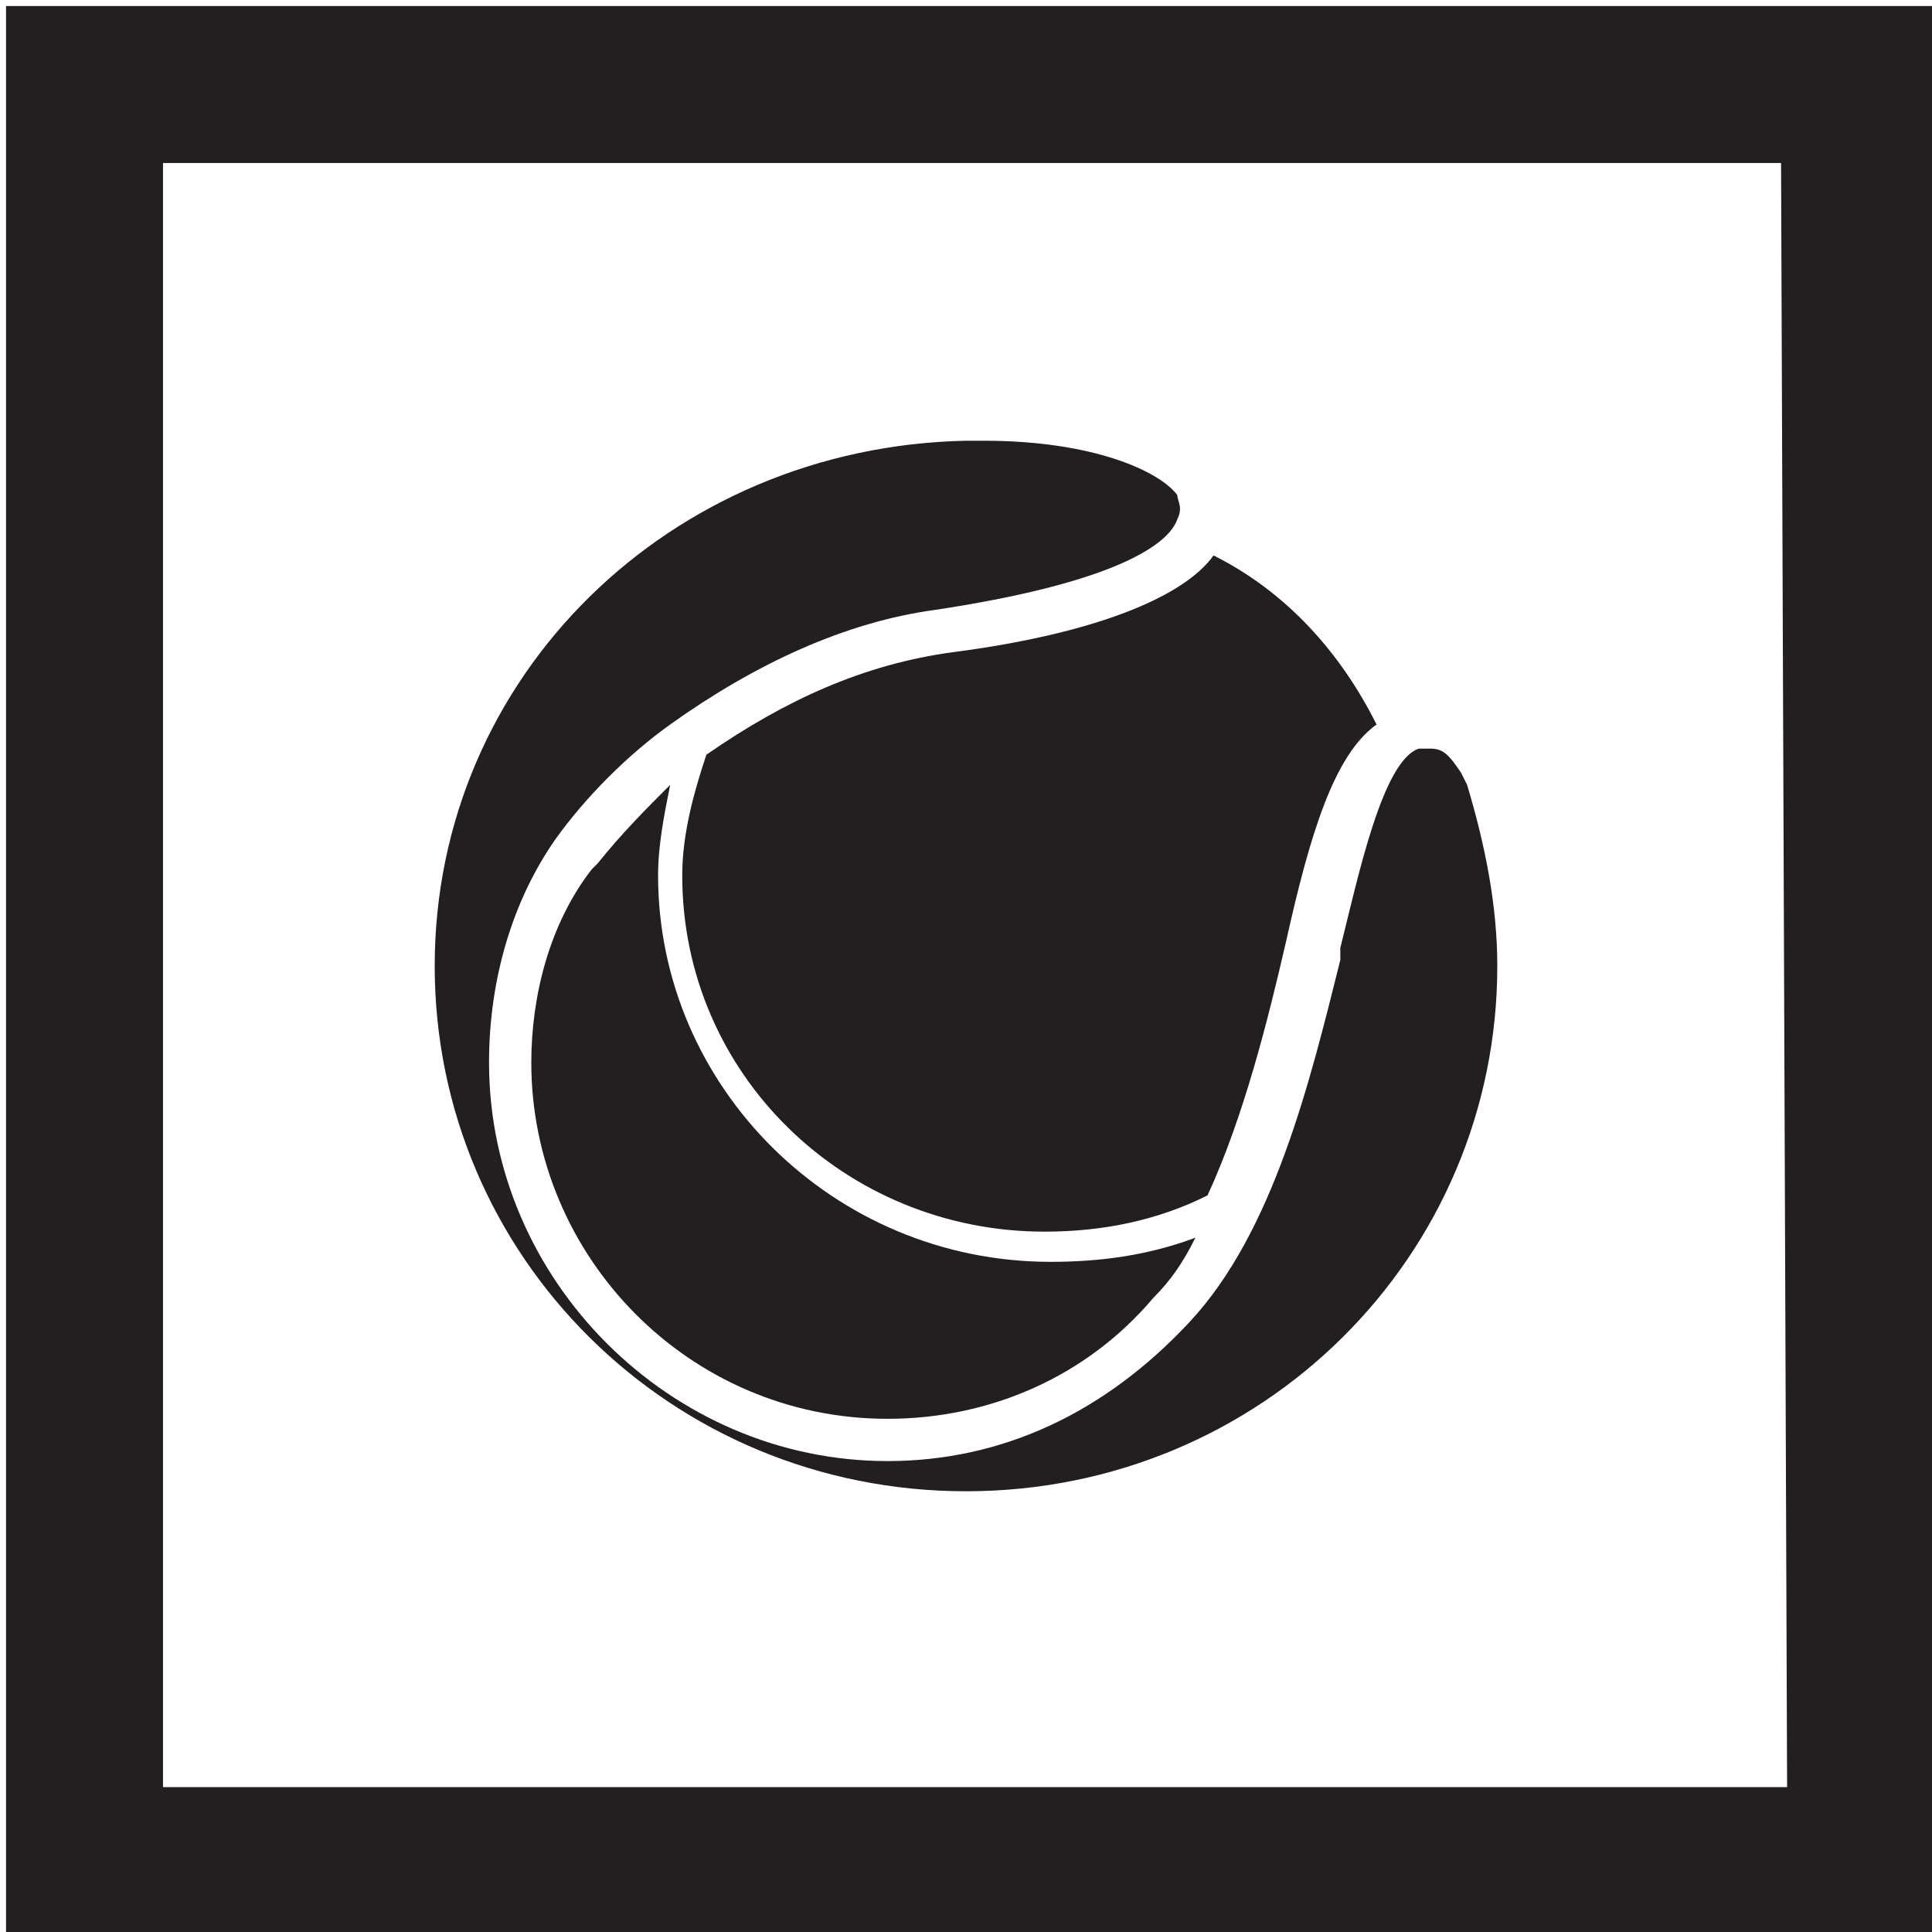
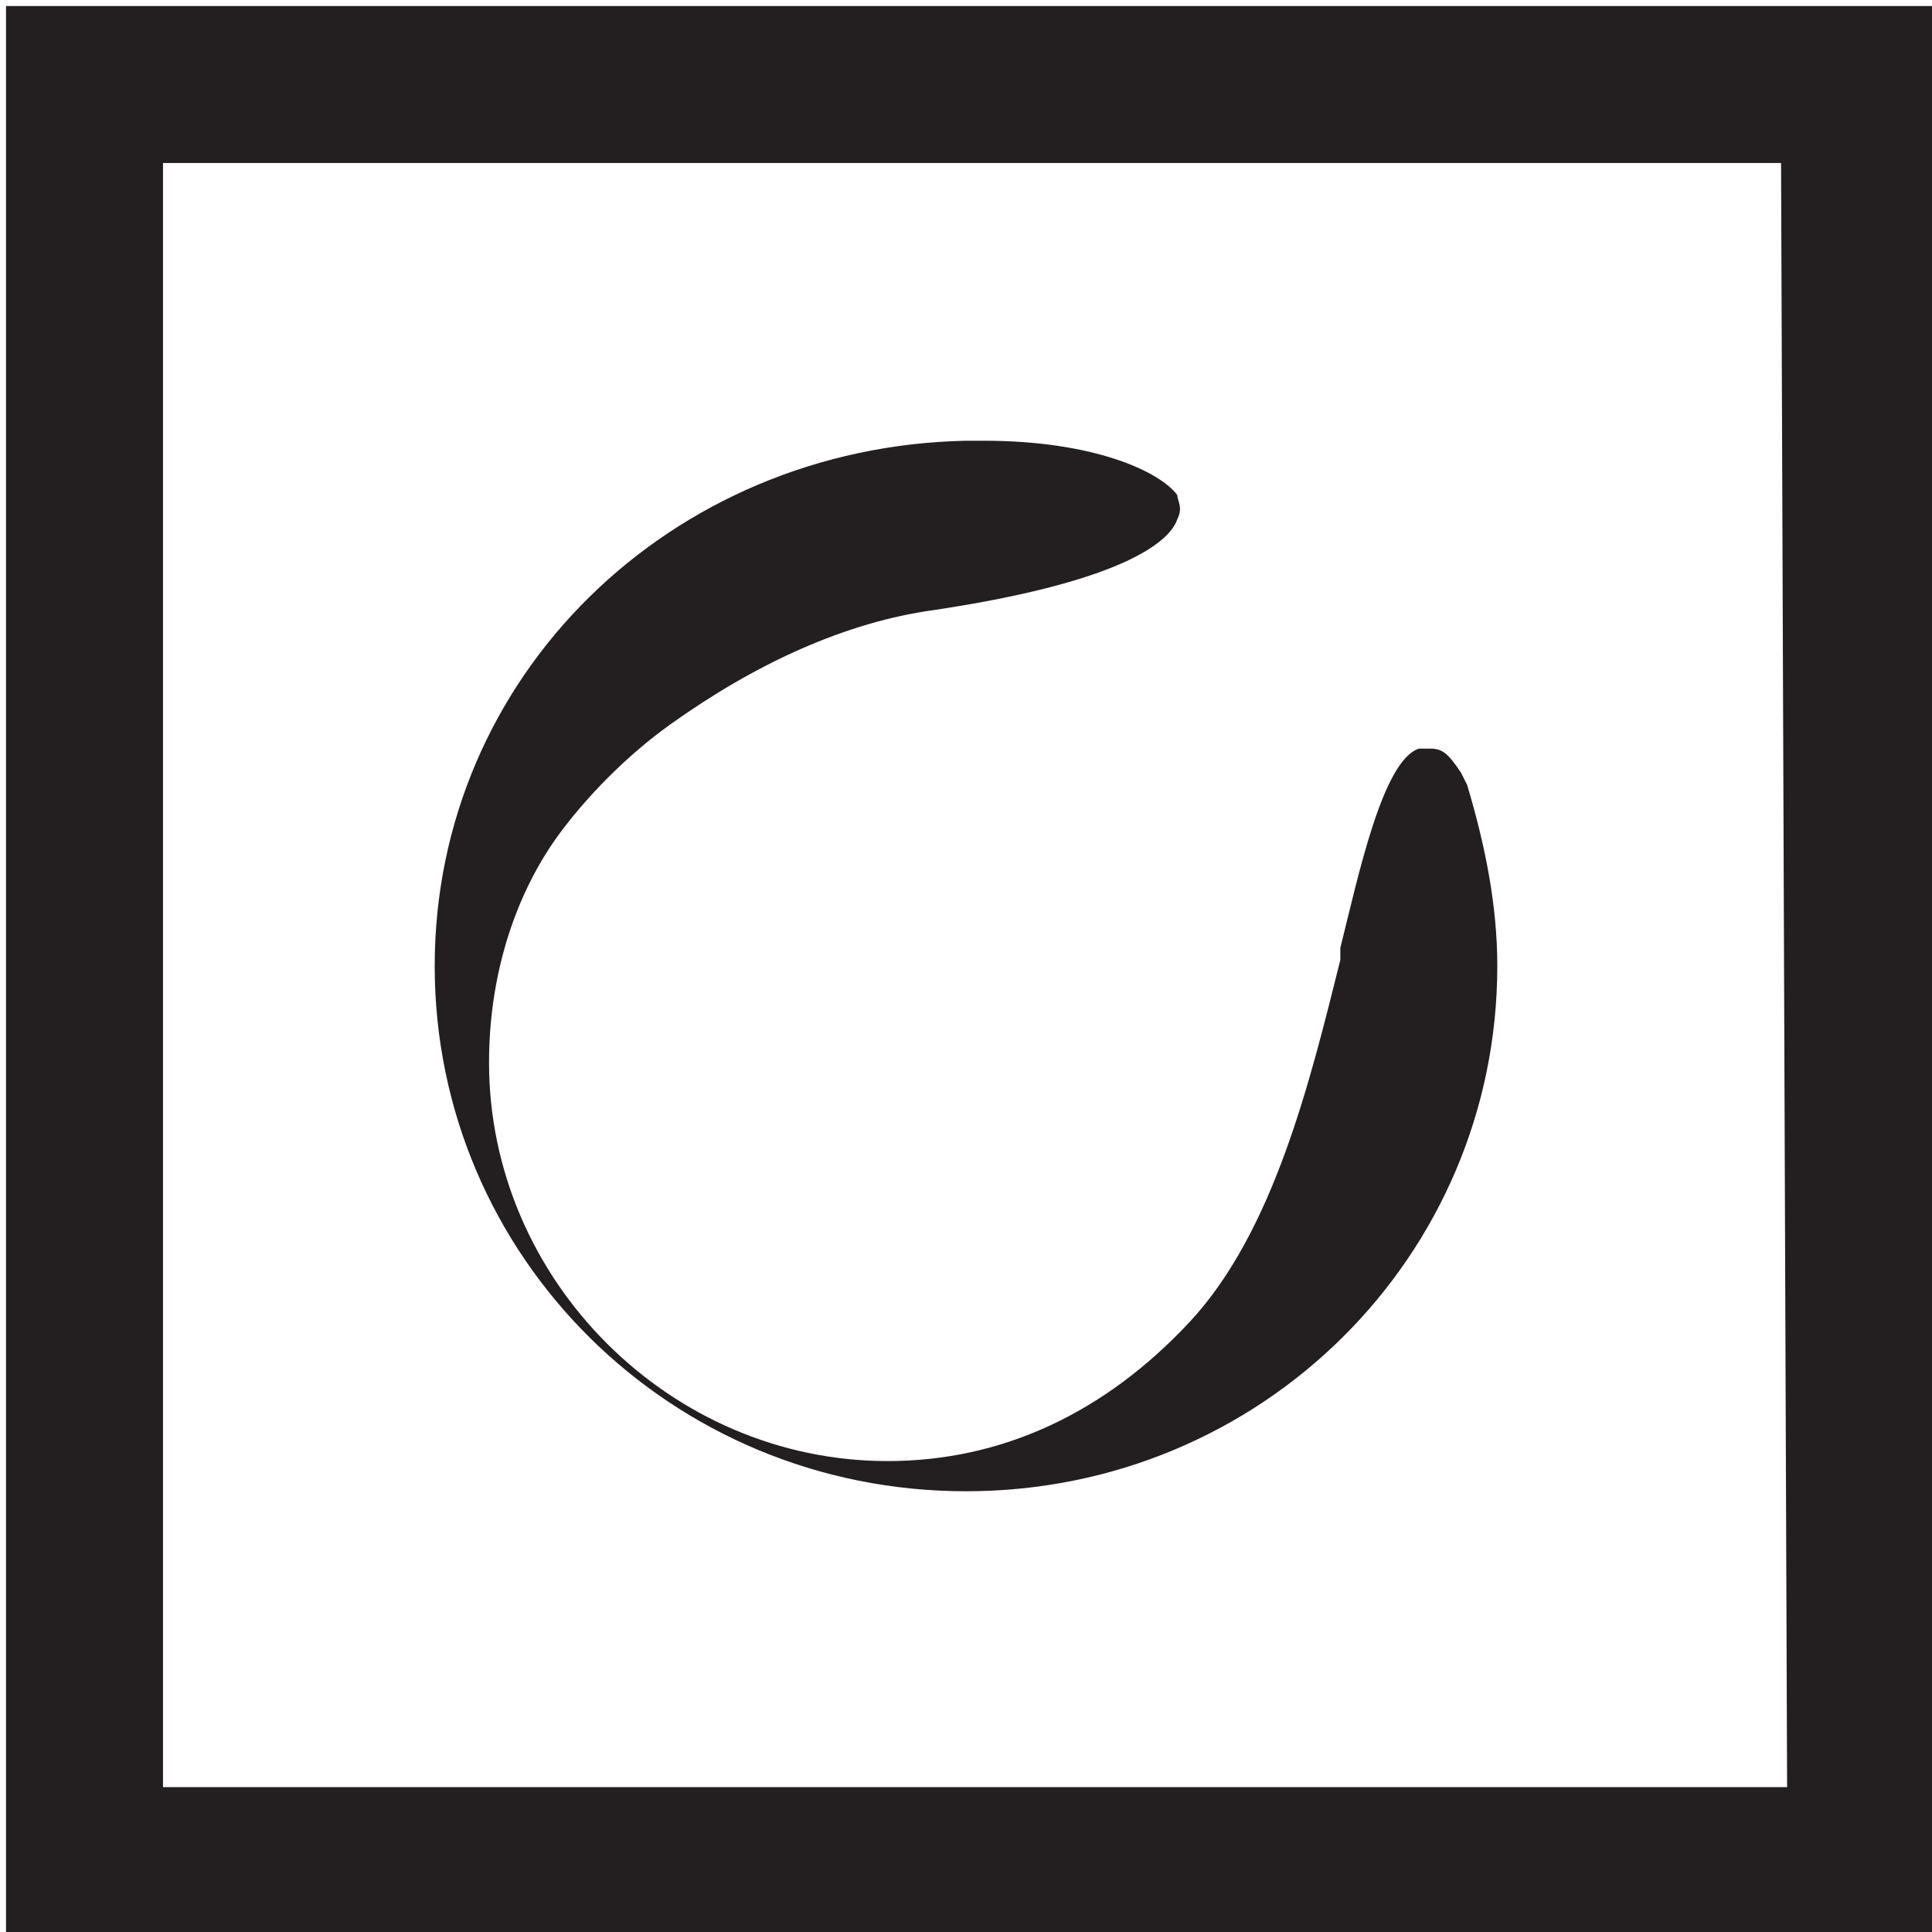
<svg xmlns="http://www.w3.org/2000/svg" version="1.1" id="Capa_1" x="0px" y="0px" viewBox="0 0 32 32" style="enable-background:new 0 0 32 32;" xml:space="preserve">
  <style type="text/css">
	.st0{fill:#231F20;}
</style>
  <g>
    <g>
      <path class="st0" d="M0.1,0.1v32h32v-32H0.1z M29.6,29.6H2.7V2.7h26.8L29.6,29.6L29.6,29.6z" />
    </g>
  </g>
-   <path class="st0" d="M15.8,10.8c-1.5,0.2-2.8,0.8-4.1,1.7c-0.2,0.6-0.4,1.3-0.4,2c0,3.3,2.7,5.9,6,5.9c1,0,1.9-0.2,2.7-0.6  c0.6-1.3,1-2.9,1.3-4.2c0.4-1.8,0.8-3.1,1.5-3.6c-0.6-1.2-1.5-2.2-2.7-2.8C19.6,9.9,18.1,10.5,15.8,10.8z" />
-   <path class="st0" d="M17.4,20.9c-3.6,0-6.5-2.9-6.5-6.4c0-0.5,0.1-1,0.2-1.5c-0.4,0.4-0.8,0.8-1.2,1.3l-0.1,0.1  c-0.7,0.9-1,2.1-1,3.2c0,3.2,2.6,5.9,5.9,5.9c1.7,0,3.3-0.7,4.4-2c0.3-0.3,0.5-0.6,0.7-1C19,20.8,18.2,20.9,17.4,20.9z" />
  <path class="st0" d="M24.3,13l-0.1-0.2c-0.2-0.3-0.3-0.4-0.5-0.4h-0.2c-0.6,0.2-1,2.1-1.3,3.3l0,0.2c-0.5,2-1.1,4.5-2.5,6  c-1.4,1.5-3.1,2.3-5,2.3c-3.6,0-6.6-3-6.6-6.6c0-1.4,0.4-2.7,1.1-3.7c0.5-0.7,1.2-1.4,1.9-1.9c1.4-1,2.9-1.7,4.4-1.9  c3.3-0.5,3.9-1.2,4-1.5c0.1-0.2,0-0.3,0-0.4c-0.3-0.4-1.4-0.9-3.2-0.9H16c-4.9,0.1-8.8,3.9-8.8,8.7c0,4.8,3.9,8.7,8.8,8.7  c4.9,0,8.8-3.9,8.8-8.7C24.8,15,24.6,14,24.3,13z" />
</svg>